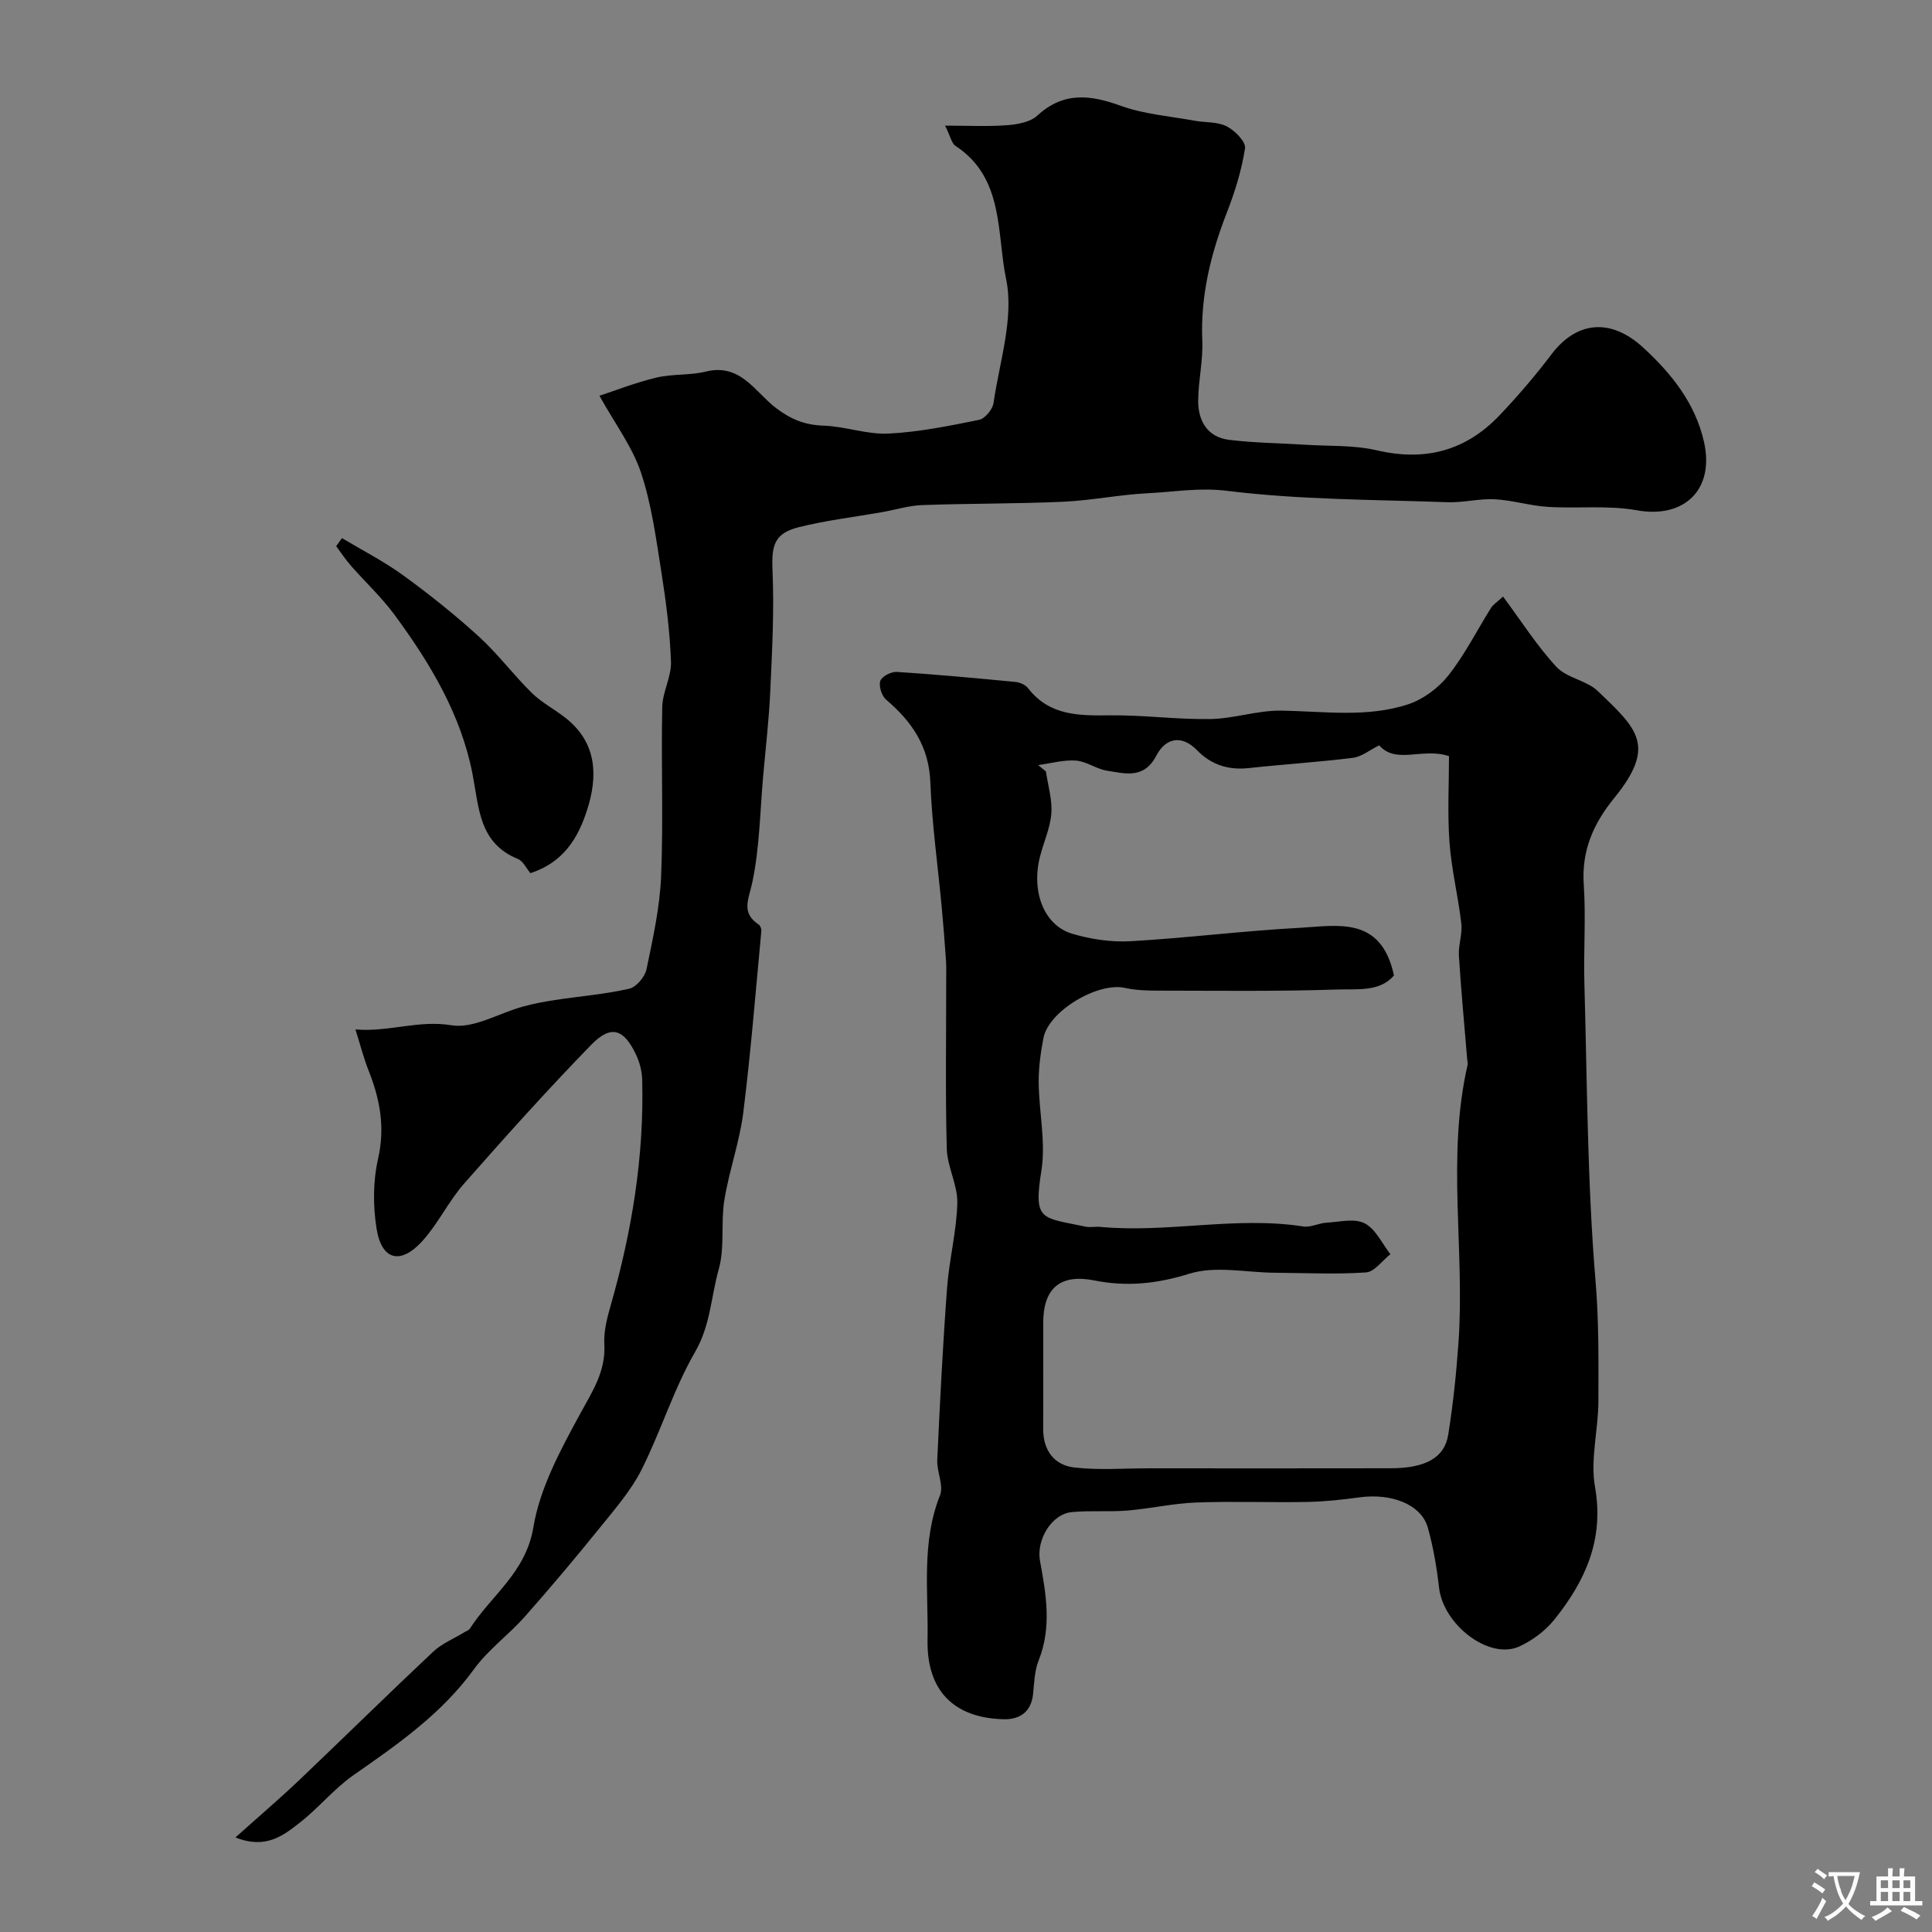
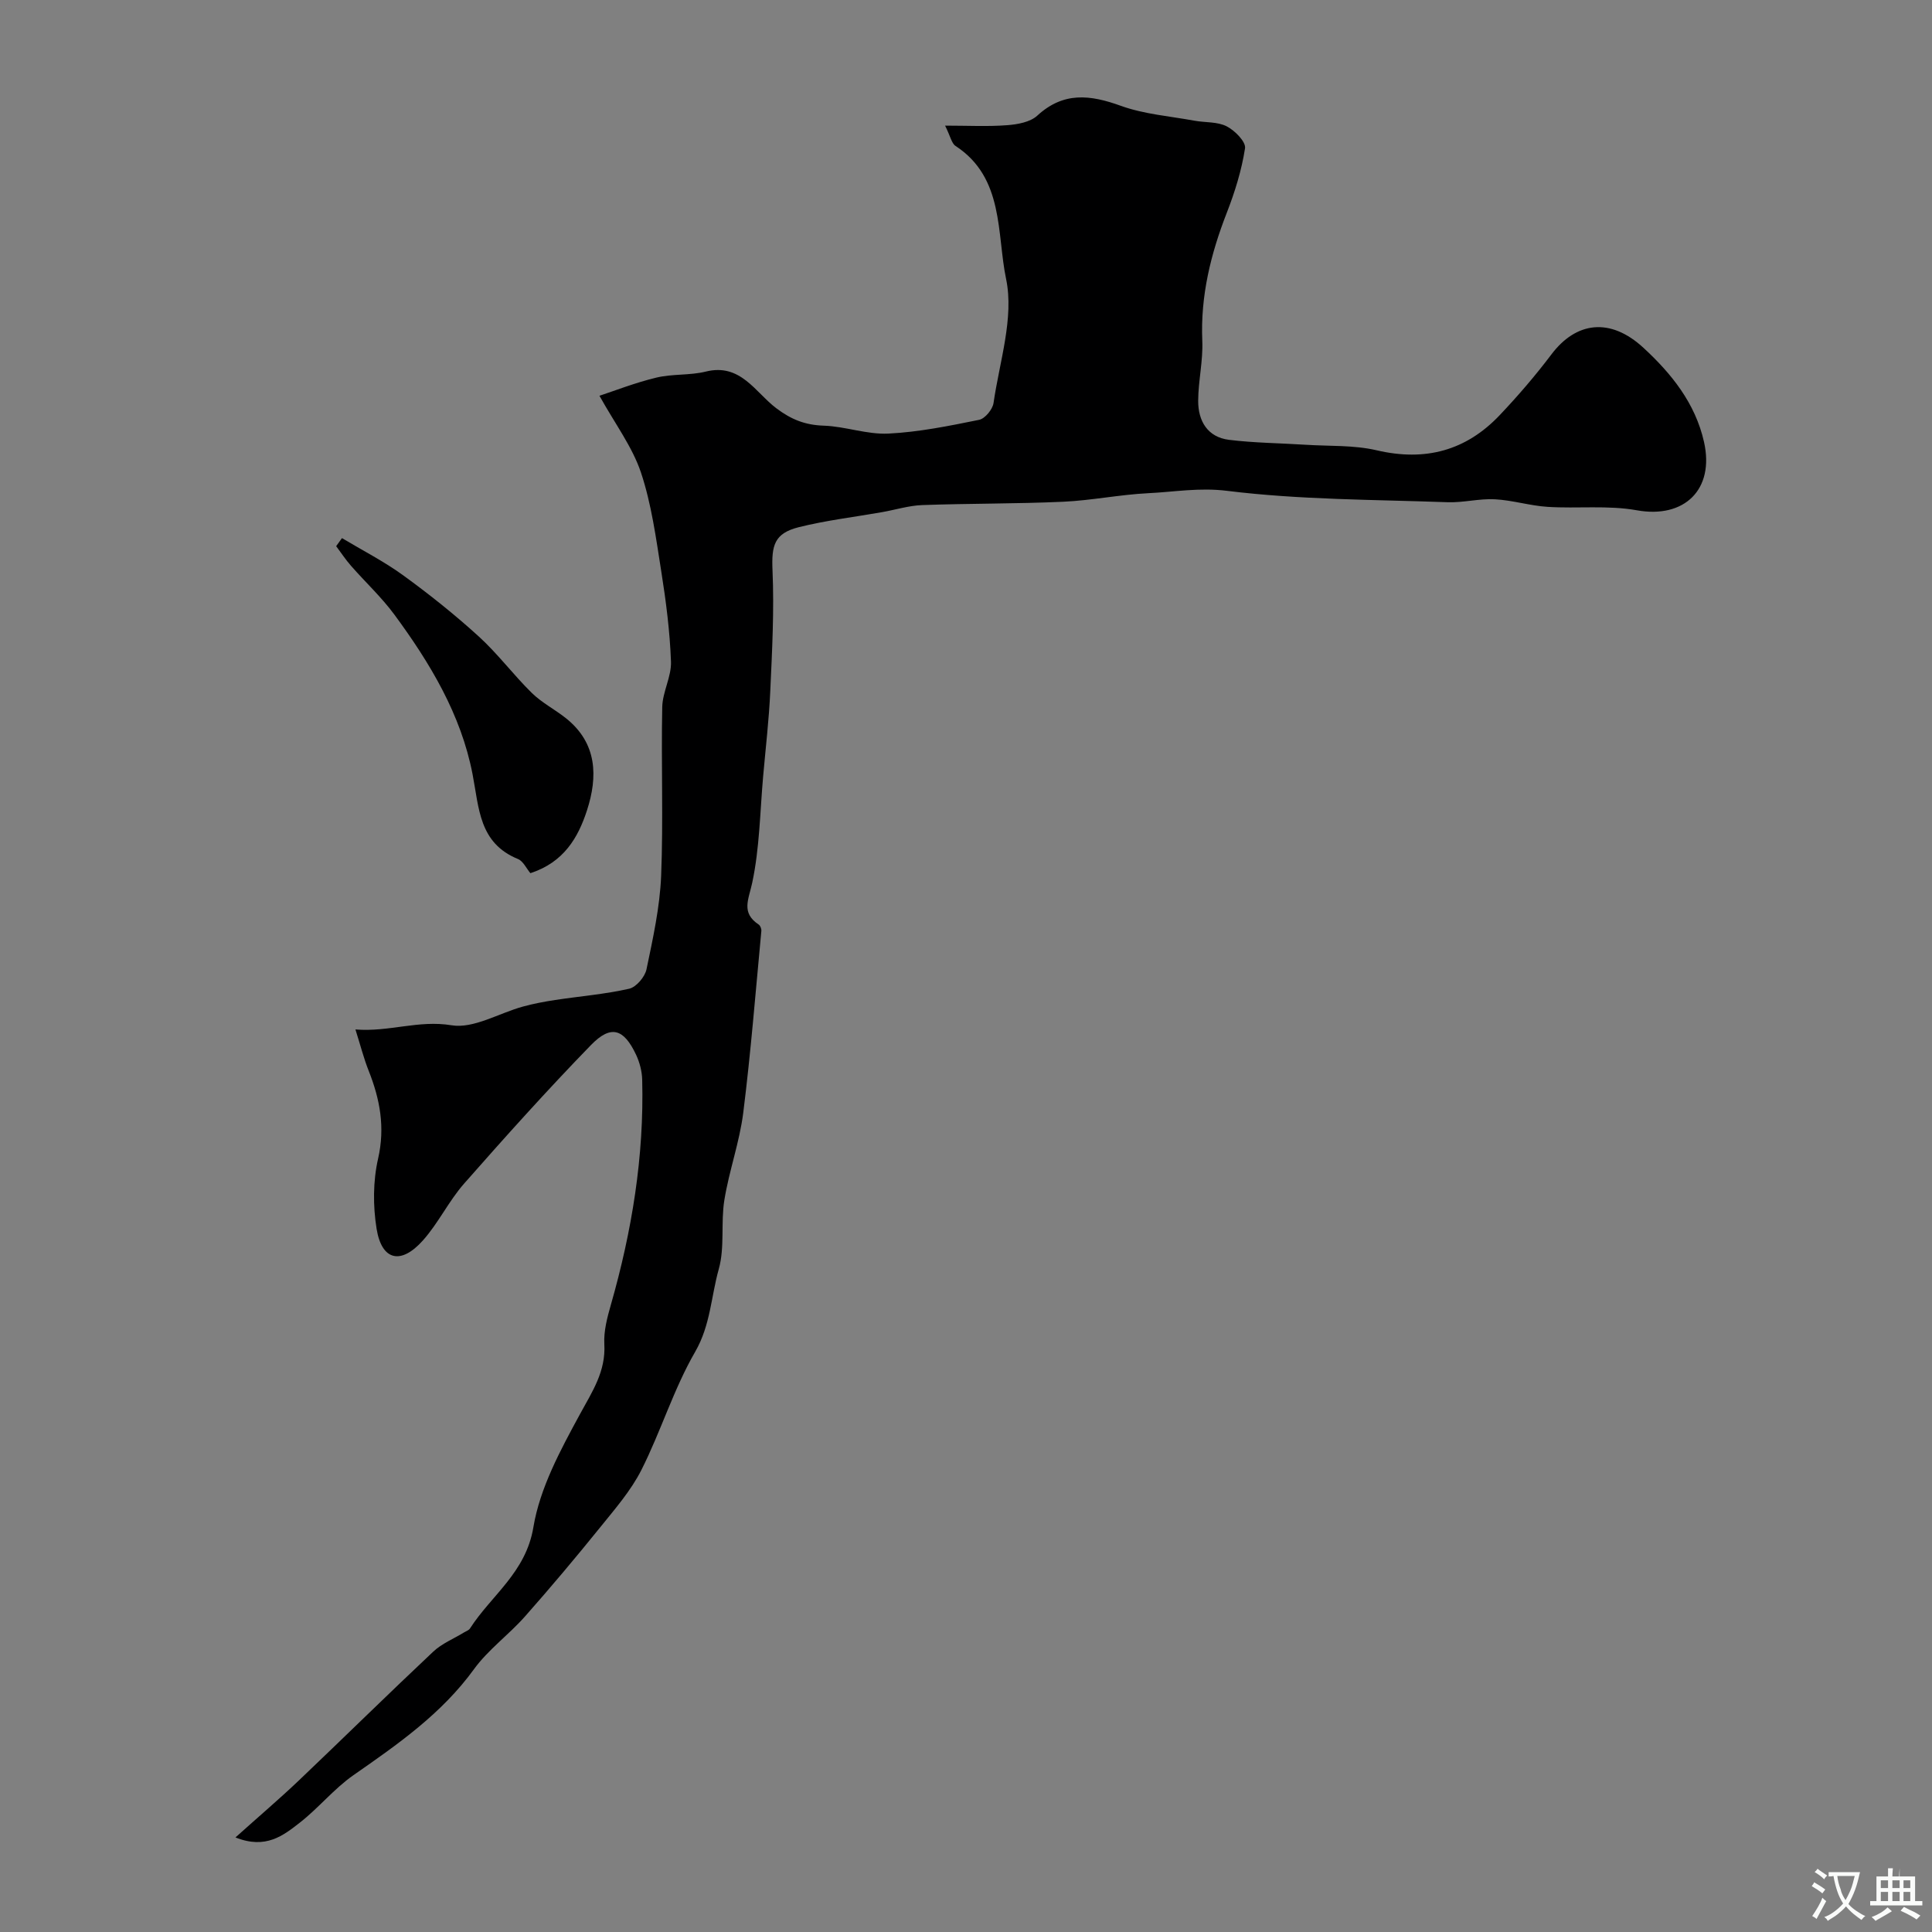
<svg xmlns="http://www.w3.org/2000/svg" enable-background="new 0 0 400 400" viewBox="0 0 400 400">
  <rect x="0" y="0" width="400" height="400" fill="#808080" stroke="none" />
  <g fill="#000001">
-     <path d="m311.19 123.51c3.74 5.03 6.99 10.17 11.05 14.56 2.16 2.32 6.26 2.78 8.58 5.02 8.04 7.72 12.26 11.23 3.42 22.09-4.34 5.33-6.82 10.91-6.34 17.98.46 6.8-.06 13.66.13 20.49.58 20.53.6 41.12 2.31 61.56.7 8.36.61 16.6.59 24.89-.01 5.93-1.71 12.06-.7 17.76 1.93 10.9-2.03 19.48-8.4 27.44-1.87 2.33-4.56 4.35-7.29 5.59-6.21 2.83-15.71-4.46-16.6-12.18-.48-4.19-1.19-8.4-2.33-12.45-1.33-4.74-7.47-7.17-14.15-6.25-3.58.49-7.19.88-10.79.95-7.7.14-15.4-.17-23.09.12-4.72.18-9.4 1.27-14.12 1.66-3.82.31-7.7-.04-11.52.32-4.28.4-7.41 5.8-6.62 10.1 1.26 6.85 2.47 13.72-.28 20.61-.85 2.13-.91 4.6-1.15 6.94-.39 3.76-2.78 5.33-6.15 5.24-10.36-.28-15.91-6.02-15.7-16.47.19-9.99-1.31-20.1 2.57-29.87.82-2.06-.68-4.92-.56-7.38.55-11.87 1.15-23.74 2.03-35.59.44-5.88 1.98-11.71 2.12-17.58.09-3.73-2.08-7.47-2.18-11.24-.31-11.52-.11-23.05-.12-34.58 0-1.49.05-2.99-.05-4.48-.25-3.62-.53-7.24-.87-10.86-.8-8.64-2.03-17.26-2.36-25.92-.28-7.44-3.82-12.59-9.17-17.13-.91-.78-1.54-2.8-1.19-3.88.31-.93 2.25-1.93 3.41-1.86 8.2.53 16.39 1.29 24.58 2.08.91.09 2.06.59 2.6 1.29 4.43 5.74 10.55 5.7 16.98 5.62 6.92-.08 13.85.89 20.77.77 4.87-.08 9.72-1.8 14.57-1.74 8.83.12 17.75 1.5 26.31-1.29 3.15-1.03 6.32-3.38 8.39-6 3.41-4.31 5.92-9.34 8.86-14.03.41-.64 1.15-1.09 2.46-2.3zm-22.59 78.44c-2.87 3.46-7.68 2.78-11.82 2.92-12.34.41-24.7.24-37.06.23-2.28 0-4.62-.08-6.83-.57-5.59-1.24-15.76 4.78-16.85 10.36-.59 3.04-1.02 6.17-.99 9.25.06 6.09 1.5 12.33.56 18.22-1.68 10.55-.02 9.65 9.16 11.61.96.2 2-.05 2.99.04 14.03 1.33 28.04-2.27 42.09-.08 1.51.23 3.16-.69 4.76-.78 2.67-.16 5.8-.96 7.92.12 2.28 1.17 3.6 4.18 5.34 6.39-1.68 1.32-3.29 3.66-5.05 3.78-6.24.43-12.54.11-18.81.07-5.95-.04-12.32-1.49-17.73.19-6.73 2.09-12.94 2.75-19.72 1.4-7.09-1.41-10.56 1.66-10.57 8.74 0 7.33.02 14.66-.01 21.99-.02 4.46 2.28 7.52 6.46 8 5.12.59 10.35.16 15.54.17 16.66 0 33.32.03 49.98-.01 7.15-.02 11.11-2.15 11.88-6.95 1.01-6.3 1.67-12.66 2.12-19.03 1.36-19.16-2.5-38.5 1.9-57.58.07-.3-.05-.64-.08-.97-.59-7.19-1.28-14.37-1.73-21.56-.14-2.21.75-4.5.5-6.68-.65-5.64-2.04-11.2-2.45-16.85-.44-6.05-.1-12.16-.1-17.81-5.44-1.86-10.95 1.77-14.45-2.25-1.98.98-3.63 2.36-5.44 2.59-7.16.89-14.37 1.34-21.54 2.12-4.22.46-7.78-.65-10.72-3.68-3.31-3.4-6.6-2.42-8.42 1.07-2.57 4.94-6.45 3.75-10.24 3.15-2.21-.35-4.26-1.93-6.44-2.09-2.56-.18-5.19.58-7.8.93.53.44 1.07.88 1.6 1.33.42 2.9 1.33 5.83 1.12 8.68-.23 3.02-1.59 5.94-2.35 8.93-1.84 7.25.8 14.21 6.64 15.97 3.85 1.16 8.09 1.78 12.09 1.56 11.67-.66 23.29-2.15 34.96-2.77 7.86-.42 16.93-2.56 19.59 9.85z" />
    <path d="m124.11 81.94c3.11-1.02 7.37-2.7 11.78-3.76 3.32-.8 6.93-.43 10.25-1.25 7.2-1.79 10.25 4.33 14.58 7.59 3.13 2.36 5.99 3.48 9.83 3.61 4.48.15 8.96 1.86 13.38 1.64 6.3-.31 12.58-1.59 18.79-2.85 1.22-.25 2.79-2.16 2.98-3.48 1.24-8.57 4.28-17.64 2.6-25.69-1.96-9.35-.36-20.94-10.46-27.53-.82-.53-1.05-1.97-2.17-4.21 4.78 0 8.83.22 12.85-.09 2.15-.16 4.77-.63 6.24-1.98 5.43-4.99 10.95-4.33 17.3-2.03 4.82 1.74 10.13 2.14 15.24 3.08 2.24.41 4.76.18 6.68 1.17 1.68.86 4 3.2 3.79 4.54-.7 4.54-2.1 9.05-3.78 13.36-3.33 8.55-5.46 17.21-5.07 26.49.18 4.13-.83 8.29-.85 12.44-.01 4.17 1.93 7.51 6.37 8.07 5.24.65 10.55.68 15.83 1.02 4.93.32 10.01.04 14.76 1.15 10.05 2.35 18.5.09 25.5-7.31 3.77-3.98 7.37-8.17 10.67-12.54 5.09-6.75 12.14-7.75 19.05-1.38 5.75 5.3 10.74 11.44 12.55 19.51 2.21 9.86-4.09 15.9-13.9 14.14-6-1.08-12.32-.32-18.47-.71-3.67-.23-7.28-1.38-10.94-1.57-3.23-.17-6.51.72-9.75.61-15.26-.55-30.6-.49-45.71-2.36-5.72-.71-10.89.23-16.29.49-5.88.29-11.73 1.5-17.61 1.77-9.71.44-19.45.34-29.17.69-2.78.1-5.54.97-8.31 1.46-5.77 1.02-11.61 1.7-17.28 3.12-5.09 1.28-5.65 3.8-5.43 8.93.36 8.29-.08 16.63-.46 24.94-.26 5.91-.96 11.81-1.48 17.71-.65 7.36-.73 14.85-2.26 22.03-.75 3.51-2.36 6.2 1.35 8.67.33.22.58.89.54 1.32-1.19 12.56-2.18 25.14-3.75 37.65-.77 6.09-2.93 11.99-3.91 18.06-.76 4.7.11 9.76-1.15 14.27-1.6 5.68-1.71 11.63-4.89 17.14-4.46 7.71-7.09 16.45-11.12 24.44-2.18 4.32-5.49 8.11-8.56 11.92-5.06 6.26-10.24 12.43-15.57 18.45-3.35 3.79-7.61 6.86-10.55 10.91-6.71 9.25-15.78 15.55-24.94 21.93-4.03 2.81-7.22 6.8-11.12 9.84-3.4 2.65-7.04 5.58-13.32 3.06 4.87-4.37 9.09-7.96 13.1-11.77 9.31-8.86 18.47-17.88 27.83-26.68 1.8-1.7 4.27-2.69 6.42-4.01.42-.26.97-.43 1.21-.81 4.43-6.89 11.56-11.56 13.12-20.95 1.35-8.14 5.62-16.01 9.65-23.42 2.55-4.69 5.36-8.83 5.04-14.49-.15-2.69.6-5.52 1.36-8.17 4.35-15.22 6.89-30.69 6.48-46.56-.04-1.74-.52-3.59-1.26-5.17-2.56-5.44-5.22-6.28-9.37-2-9.03 9.29-17.69 18.94-26.25 28.67-3.19 3.63-5.32 8.18-8.54 11.78-4.55 5.09-8.51 4.14-9.57-2.43-.76-4.73-.75-9.88.31-14.52 1.48-6.5.39-12.3-1.95-18.2-1.01-2.54-1.69-5.22-2.74-8.55 7 .56 13.03-2 19.88-.87 4.59.76 9.82-2.51 14.8-3.87 2.18-.6 4.42-1.02 6.65-1.36 5.12-.78 10.3-1.19 15.33-2.33 1.47-.33 3.27-2.45 3.6-4.02 1.33-6.38 2.76-12.83 3.03-19.31.47-11.65-.01-23.33.23-34.99.06-3.15 1.93-6.31 1.81-9.42-.23-6.24-1.03-12.49-2.01-18.66-1.09-6.89-2.02-13.92-4.21-20.49-1.78-5.3-5.31-9.99-8.59-15.88z" />
    <path d="m109.81 180.78c-.82-.97-1.48-2.48-2.57-2.93-8.08-3.3-8.04-10.51-9.4-17.55-2.38-12.35-8.8-23.02-16.18-33.04-2.67-3.62-6.02-6.73-8.99-10.12-1.12-1.27-2.05-2.7-3.07-4.06.4-.56.8-1.11 1.2-1.67 4.25 2.55 8.71 4.82 12.71 7.73 5.42 3.94 10.68 8.14 15.63 12.65 3.94 3.59 7.16 7.94 10.97 11.68 2.07 2.03 4.76 3.4 7.05 5.22 6.51 5.18 6.64 12.1 4.36 19.11-1.82 5.61-4.79 10.74-11.71 12.98z" />
  </g>
  <path d="m377.9 391.2c-.2.3-.4.5-.6.8-.7-.6-1.4-1-2.2-1.5.2-.3.4-.5.5-.8.6.4 1.4.8 2.3 1.5zm-1.8 6.1c-.2-.2-.5-.4-.9-.6.4-.6.8-1.2 1.2-1.9s.7-1.3.9-1.9c.3.3.5.5.8.7-.7 1.3-1.4 2.6-2 3.7zm2.2-9c-.3.3-.5.5-.6.8-.6-.6-1.3-1.1-2-1.5.3-.3.5-.5.6-.7.6.5 1.3.9 2 1.4zm.3.2v-.9h2 4.5c-.3 1.3-.6 2.5-1 3.6s-.9 2.1-1.4 3c.4.5 1 1 1.6 1.4s1.2.8 1.9 1.1c-.3.2-.5.4-.8.8-.4-.3-1-.7-1.6-1.2s-1.2-1.1-1.6-1.6c-.5.6-1.1 1.1-1.7 1.6s-1.4.9-2.1 1.4c-.1-.3-.3-.5-.7-.8.6-.2 1.2-.5 1.9-1s1.4-1.1 2-1.8c-.5-.8-.9-1.6-1.2-2.5s-.6-2-.8-3.2c-.4.1-.7.1-1 .1zm2.5 2.7c.2 1 .7 1.7 1 2.2.3-.5.6-1.1 1-2s.6-1.9.9-3h-3.2-.4c.1.9.3 1.8.7 2.8z" fill="#fafbfa" />
-   <path d="m396.5 388.5v1.5 3.6h1.5v.9c-.4 0-1 0-1.7 0h-7.9c-.5 0-.9 0-1.2 0v-.9h1.3v-3.5c0-.7 0-1.2 0-1.6h2.4c0-.8 0-1.4 0-1.7h1c0 .3-.1.8-.1 1.7h1.5c0-.8 0-1.4 0-1.7h1c0 .3-.1.9-.1 1.7zm-8.2 9.2c-.2-.3-.5-.5-.8-.8.8-.3 1.4-.6 1.9-.9s1-.7 1.4-1.1c.3.3.6.5.9.8-1.6 1-2.8 1.6-3.4 2zm2.6-6.8v-1.6h-1.5v1.6zm0 2.7v-1.9h-1.5v1.9zm2.4-2.7v-1.6h-1.5v1.6zm0 2.7v-1.9h-1.5v1.9zm.2 2 .7-.8c.4.2.9.5 1.6.8s1.3.7 1.8 1c-.3.3-.5.5-.8.8-.4-.3-1.5-1-3.3-1.8zm2-4.7v-1.6h-1.4v1.6zm0 2.7v-1.9h-1.4v1.9z" fill="#fafbfa" />
+   <path d="m396.5 388.5v1.5 3.6h1.5v.9c-.4 0-1 0-1.7 0h-7.9c-.5 0-.9 0-1.2 0v-.9h1.3v-3.5c0-.7 0-1.2 0-1.6h2.4c0-.8 0-1.4 0-1.7h1c0 .3-.1.8-.1 1.7h1.5c0-.8 0-1.4 0-1.7c0 .3-.1.9-.1 1.7zm-8.2 9.2c-.2-.3-.5-.5-.8-.8.8-.3 1.4-.6 1.9-.9s1-.7 1.4-1.1c.3.3.6.5.9.8-1.6 1-2.8 1.6-3.4 2zm2.6-6.8v-1.6h-1.5v1.6zm0 2.7v-1.9h-1.5v1.9zm2.4-2.7v-1.6h-1.5v1.6zm0 2.7v-1.9h-1.5v1.9zm.2 2 .7-.8c.4.2.9.5 1.6.8s1.3.7 1.8 1c-.3.3-.5.5-.8.8-.4-.3-1.5-1-3.3-1.8zm2-4.7v-1.6h-1.4v1.6zm0 2.7v-1.9h-1.4v1.9z" fill="#fafbfa" />
</svg>